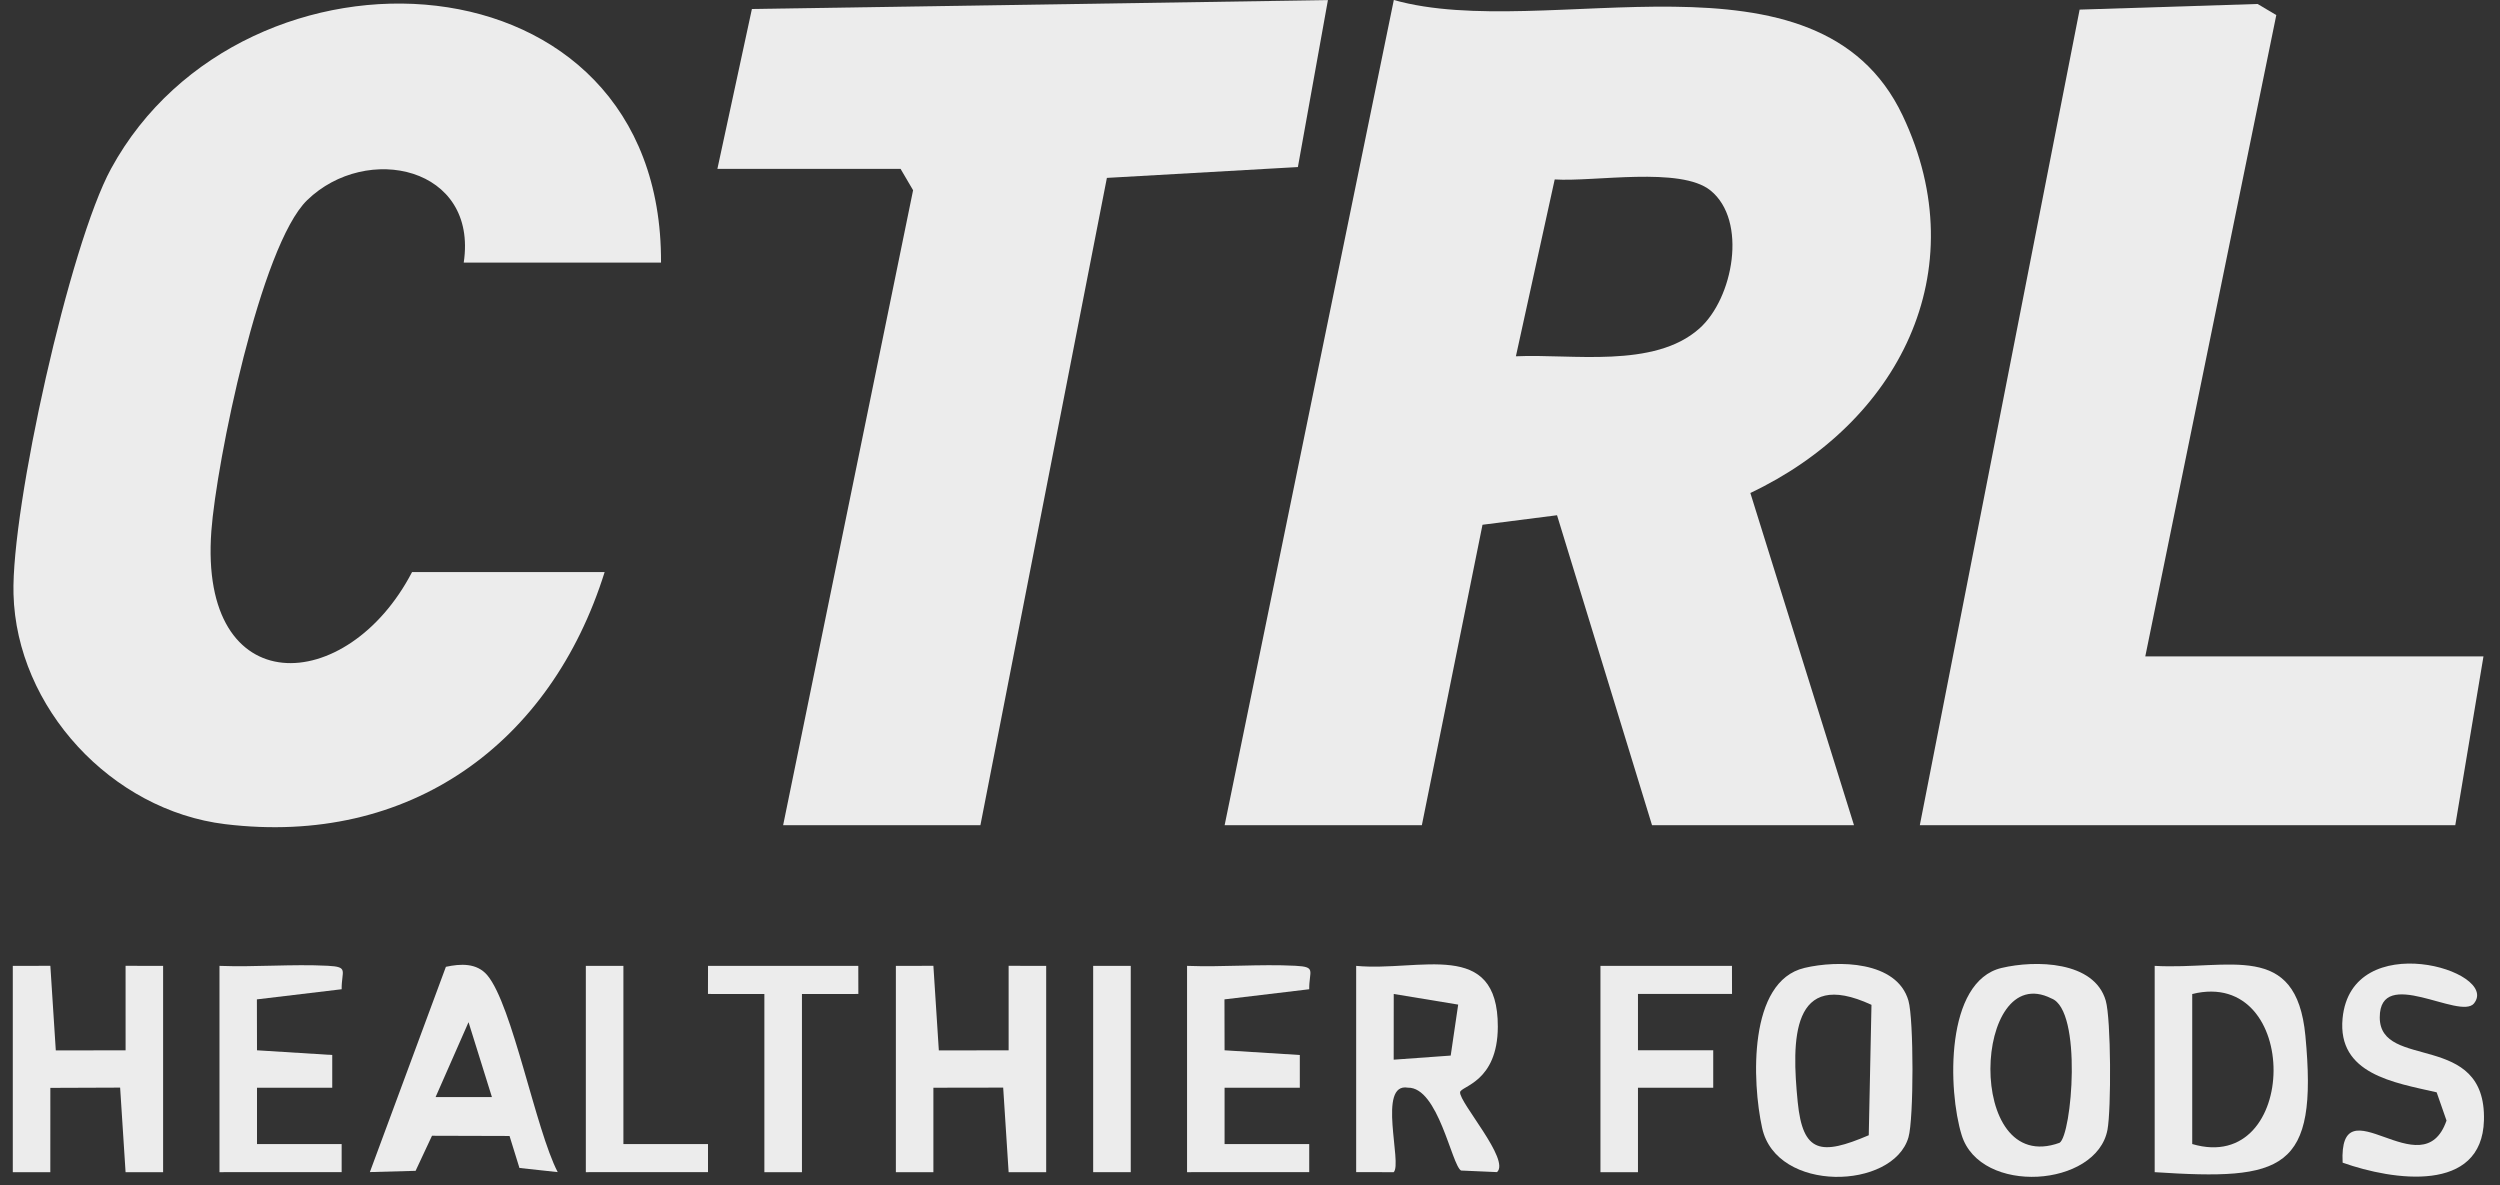
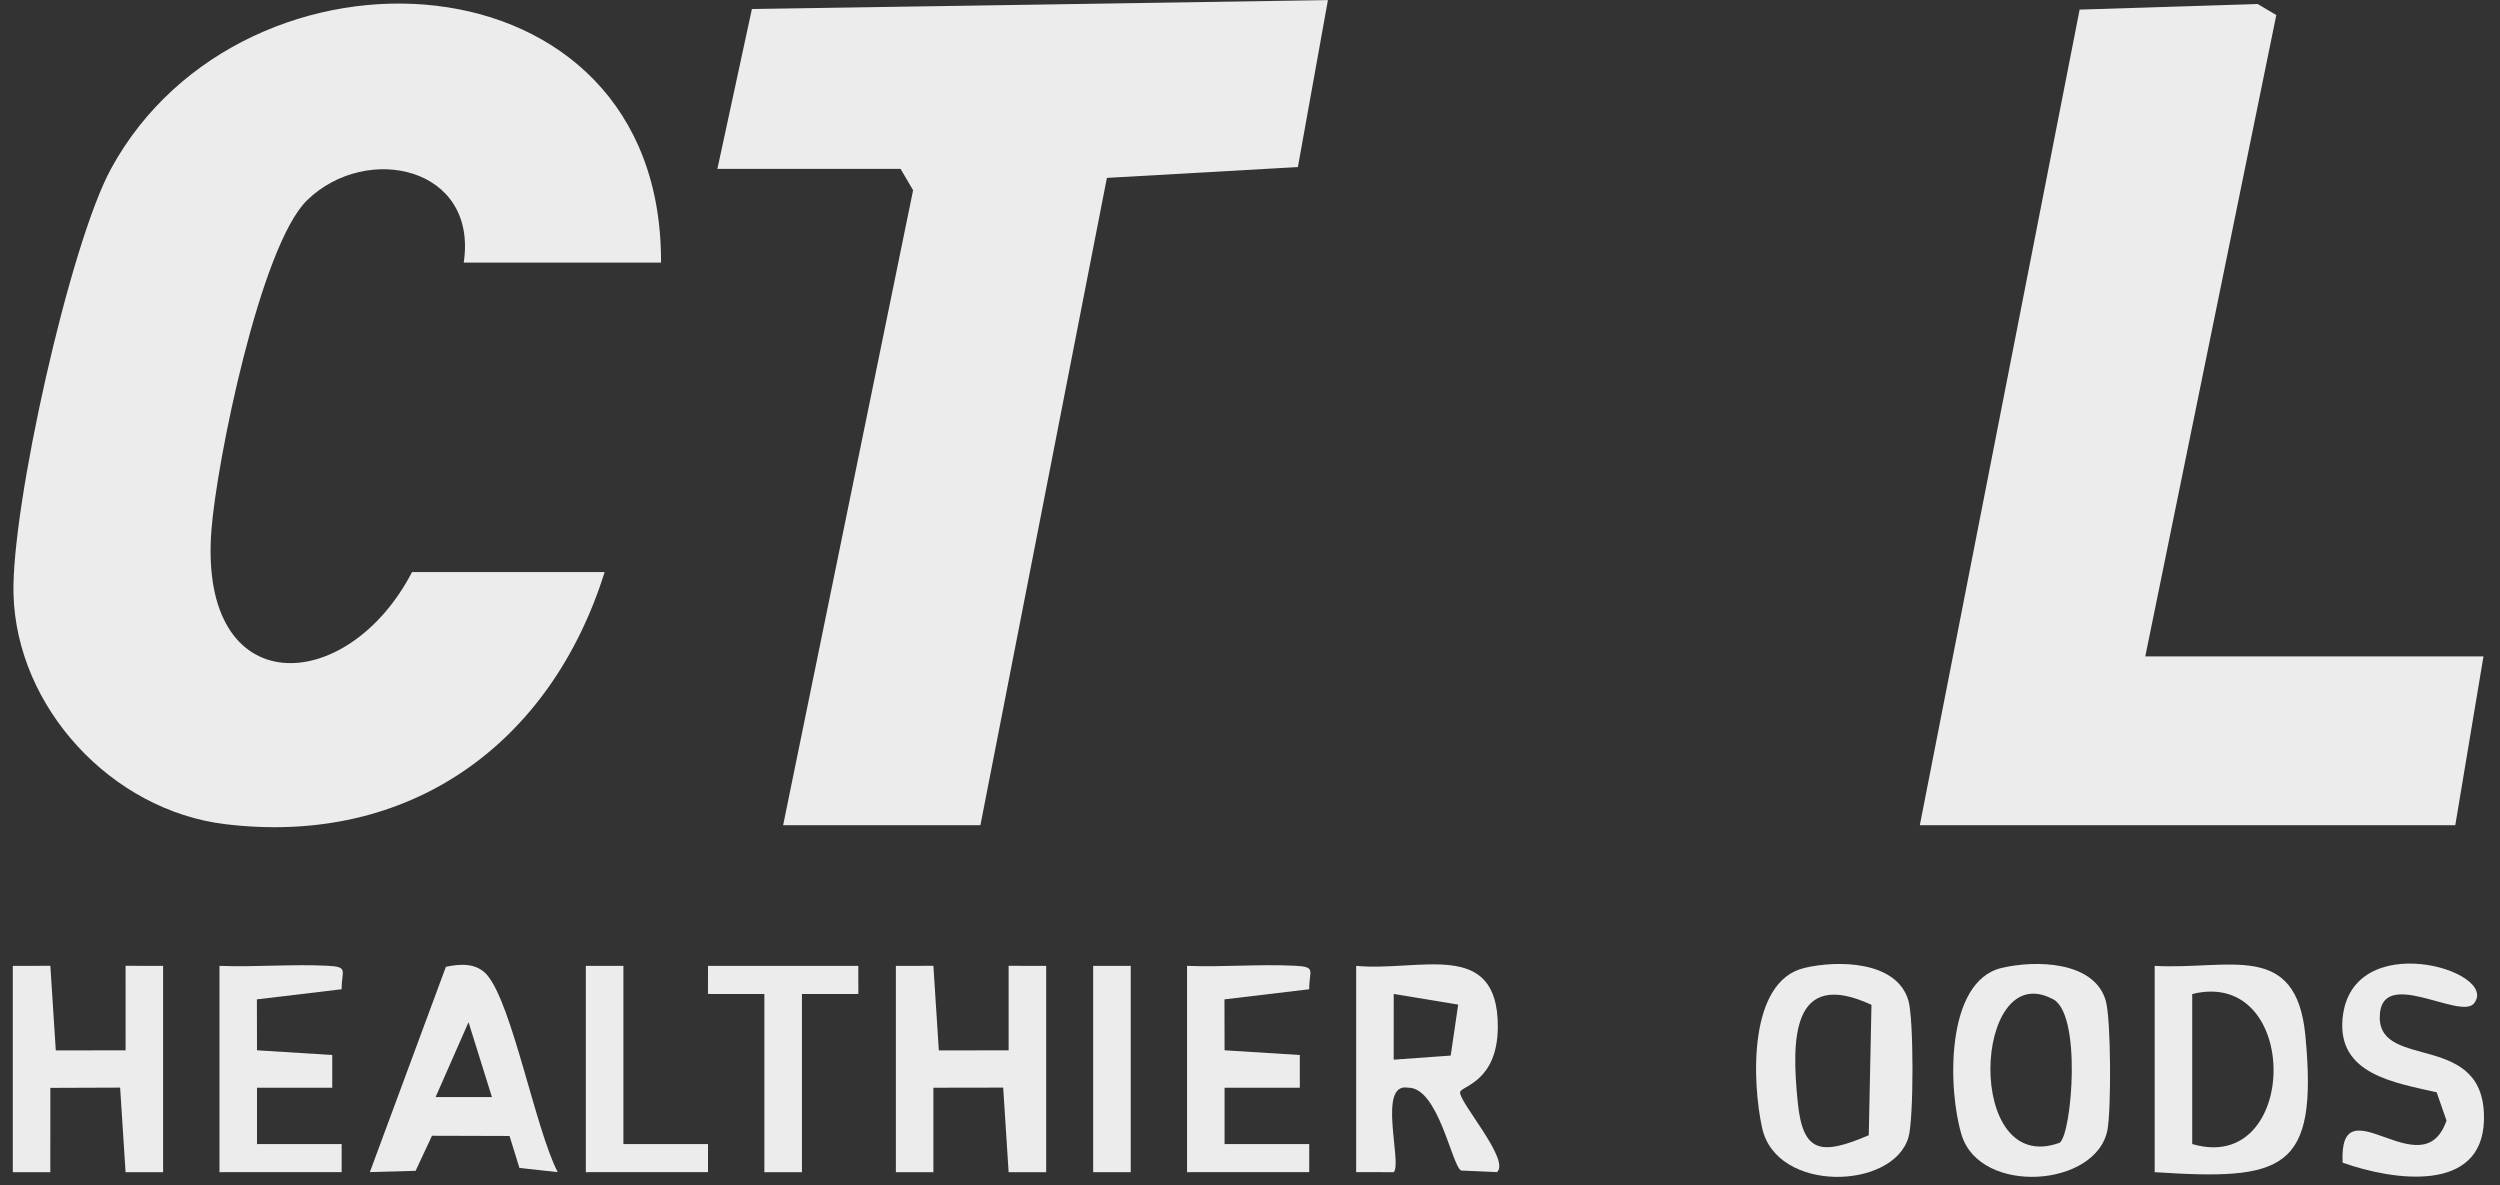
<svg xmlns="http://www.w3.org/2000/svg" width="135" height="64" viewBox="0 0 135 64" fill="none">
  <rect x="0" y="0" width="135" height="64" fill="#333333" stroke="none" />
-   <path d="M66.13 44.562L75.266 0C83.478 2.319 98.161 -3.434 102.744 6.242C106.752 14.701 102.465 22.857 94.519 26.621L100.116 44.562H89.21L84.08 27.823L80.055 28.337L76.78 44.562H66.127H66.13ZM92.364 10.283C90.75 8.981 86.089 9.827 83.954 9.69L81.858 19.24C84.868 19.098 89.317 19.921 91.765 17.741C93.602 16.108 94.376 11.908 92.364 10.283Z" fill="#ECECEC" />
  <path d="M35.694 14.182H25.041C25.821 9 19.794 7.697 16.588 10.808C14.062 13.259 11.685 24.981 11.413 28.675C10.728 37.955 18.748 37.624 22.252 30.89H32.651C29.746 40.168 22.124 45.712 12.162 44.505C6.023 43.762 0.889 38.213 0.729 32.074C0.607 27.421 3.755 13.214 6.002 9.1C13.163 -4.019 35.78 -2.91 35.695 14.18L35.694 14.182Z" fill="#ECECEC" />
  <path d="M38.739 9.119L40.603 0.485L71.708 0.005L70.086 9.021L59.772 9.606L52.942 44.562H42.289L49.307 10.272L48.631 9.119H38.739Z" fill="#ECECEC" />
  <path d="M115.845 35.447H134.107L132.585 44.562H103.67L112.3 0.519L121.911 0.215L122.92 0.814L115.845 35.447Z" fill="#ECECEC" />
  <path d="M116.353 63.297V52.157C120.376 52.384 124.002 50.761 124.491 55.93C125.185 63.247 123.314 63.751 116.353 63.297ZM118.38 61.778C124.179 63.489 124.294 52.224 118.38 53.676V61.778Z" fill="#ECECEC" />
  <path d="M73.233 52.157C76.671 52.48 80.896 50.658 80.882 55.448C80.873 58.444 78.878 58.648 78.845 58.98C78.791 59.527 81.57 62.643 80.839 63.294L78.896 63.209C78.387 62.908 77.668 58.699 76.025 58.734C74.356 58.446 75.737 62.844 75.259 63.298L73.233 63.295V52.156V52.157ZM78.744 54.249L75.262 53.674L75.259 57.223L78.338 57.001L78.742 54.249H78.744Z" fill="#ECECEC" />
  <path d="M0.691 52.157L2.719 52.154L3.013 56.723L6.782 56.717L6.781 52.154L8.808 52.157V63.297L6.781 63.298L6.487 58.731L2.719 58.745L2.717 63.298L0.691 63.297V52.157Z" fill="#ECECEC" />
  <path d="M108.09 52.268C109.906 51.839 113.091 51.884 113.711 54.037C113.998 55.036 114.009 59.906 113.804 61.006C113.223 64.121 106.939 64.558 105.93 61.296C105.184 58.88 105.022 52.992 108.09 52.268ZM111.217 61.711C111.877 61.297 112.463 54.551 110.777 53.916C106.555 51.785 106.066 63.584 111.217 61.711Z" fill="#ECECEC" />
  <path d="M48.377 52.157L50.403 52.154L50.697 56.723L54.466 56.717V52.154L56.494 52.157V63.297L54.466 63.298L54.172 58.731L50.403 58.737V63.298L48.377 63.297V52.157Z" fill="#ECECEC" />
  <path d="M97.436 52.268C99.251 51.839 102.436 51.884 103.056 54.037C103.345 55.043 103.348 60.419 103.056 61.419C102.228 64.254 95.929 64.436 95.155 60.91C94.611 58.433 94.392 52.988 97.437 52.269L97.436 52.268ZM101.059 54.26C96.705 52.246 96.746 56.178 97.076 59.505C97.351 62.282 98.345 62.401 100.913 61.303L101.06 54.258L101.059 54.26Z" fill="#ECECEC" />
  <path d="M30.115 63.294L28.05 63.07L27.515 61.343L23.328 61.331L22.442 63.225L19.973 63.292L24.078 52.208C24.859 52.039 25.744 51.987 26.315 52.664C27.67 54.273 28.927 61.01 30.116 63.294H30.115ZM26.564 59.243L25.301 55.198L23.522 59.241H26.564V59.243Z" fill="#ECECEC" />
  <path d="M11.852 52.157C13.787 52.232 15.762 52.053 17.701 52.152C18.853 52.212 18.438 52.418 18.449 53.419L13.872 53.966L13.878 56.716L17.941 56.97V58.737H13.878V61.781H18.449V63.295L11.852 63.297V52.157Z" fill="#ECECEC" />
  <path d="M64.101 52.157C66.036 52.232 68.012 52.053 69.95 52.152C71.103 52.212 70.687 52.418 70.698 53.419L66.121 53.966L66.127 56.716L70.19 56.97V58.737H66.127V61.781H70.698V63.295L64.101 63.297V52.157Z" fill="#ECECEC" />
  <path d="M133.6 54.18C132.853 55.118 128.502 52.116 128.507 54.943C128.512 57.815 134.267 55.646 134.133 60.5C134.024 64.452 129.236 63.754 126.502 62.784C126.285 58.361 130.815 64.261 132.112 60.51L131.579 58.985C129.275 58.458 126.212 58.003 126.499 54.992C126.972 50.041 135.006 52.41 133.6 54.178V54.18Z" fill="#ECECEC" />
-   <path d="M93.526 52.157L93.529 53.674L88.45 53.673V56.716H92.514V58.737H88.45V63.298L86.424 63.297V52.157H93.526Z" fill="#ECECEC" />
  <path d="M46.348 52.157L46.351 53.674L43.305 53.676V63.297H41.276V53.676L38.23 53.674L38.233 52.157H46.348Z" fill="#ECECEC" />
  <path d="M33.664 52.157V61.778L38.232 61.779V63.294L31.635 63.297V52.157H33.664Z" fill="#ECECEC" />
  <path d="M61.06 52.157H59.031V63.297H61.06V52.157Z" fill="#ECECEC" />
</svg>